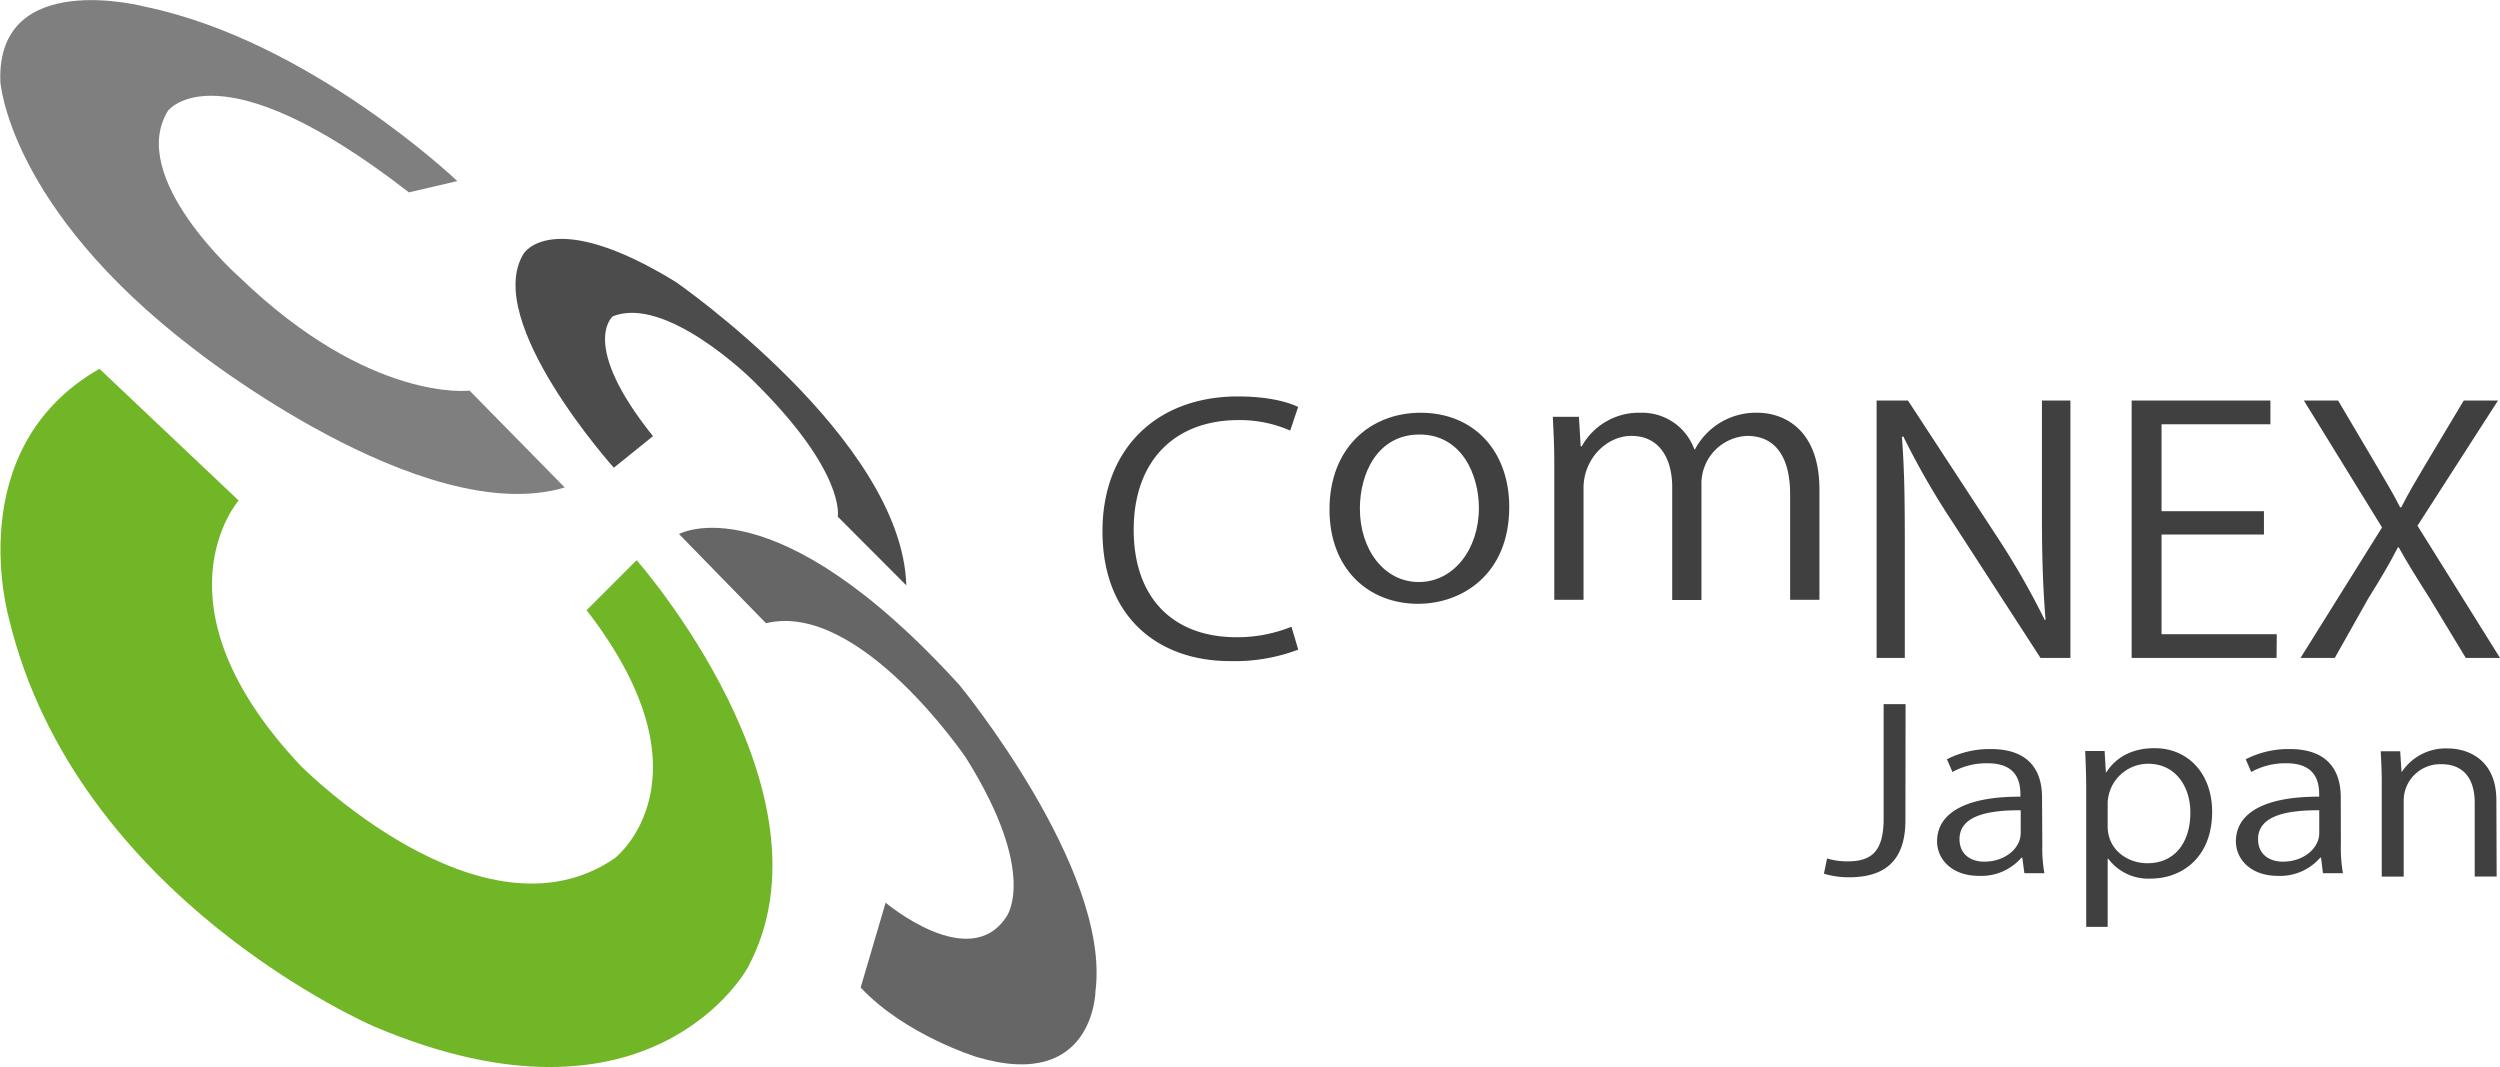
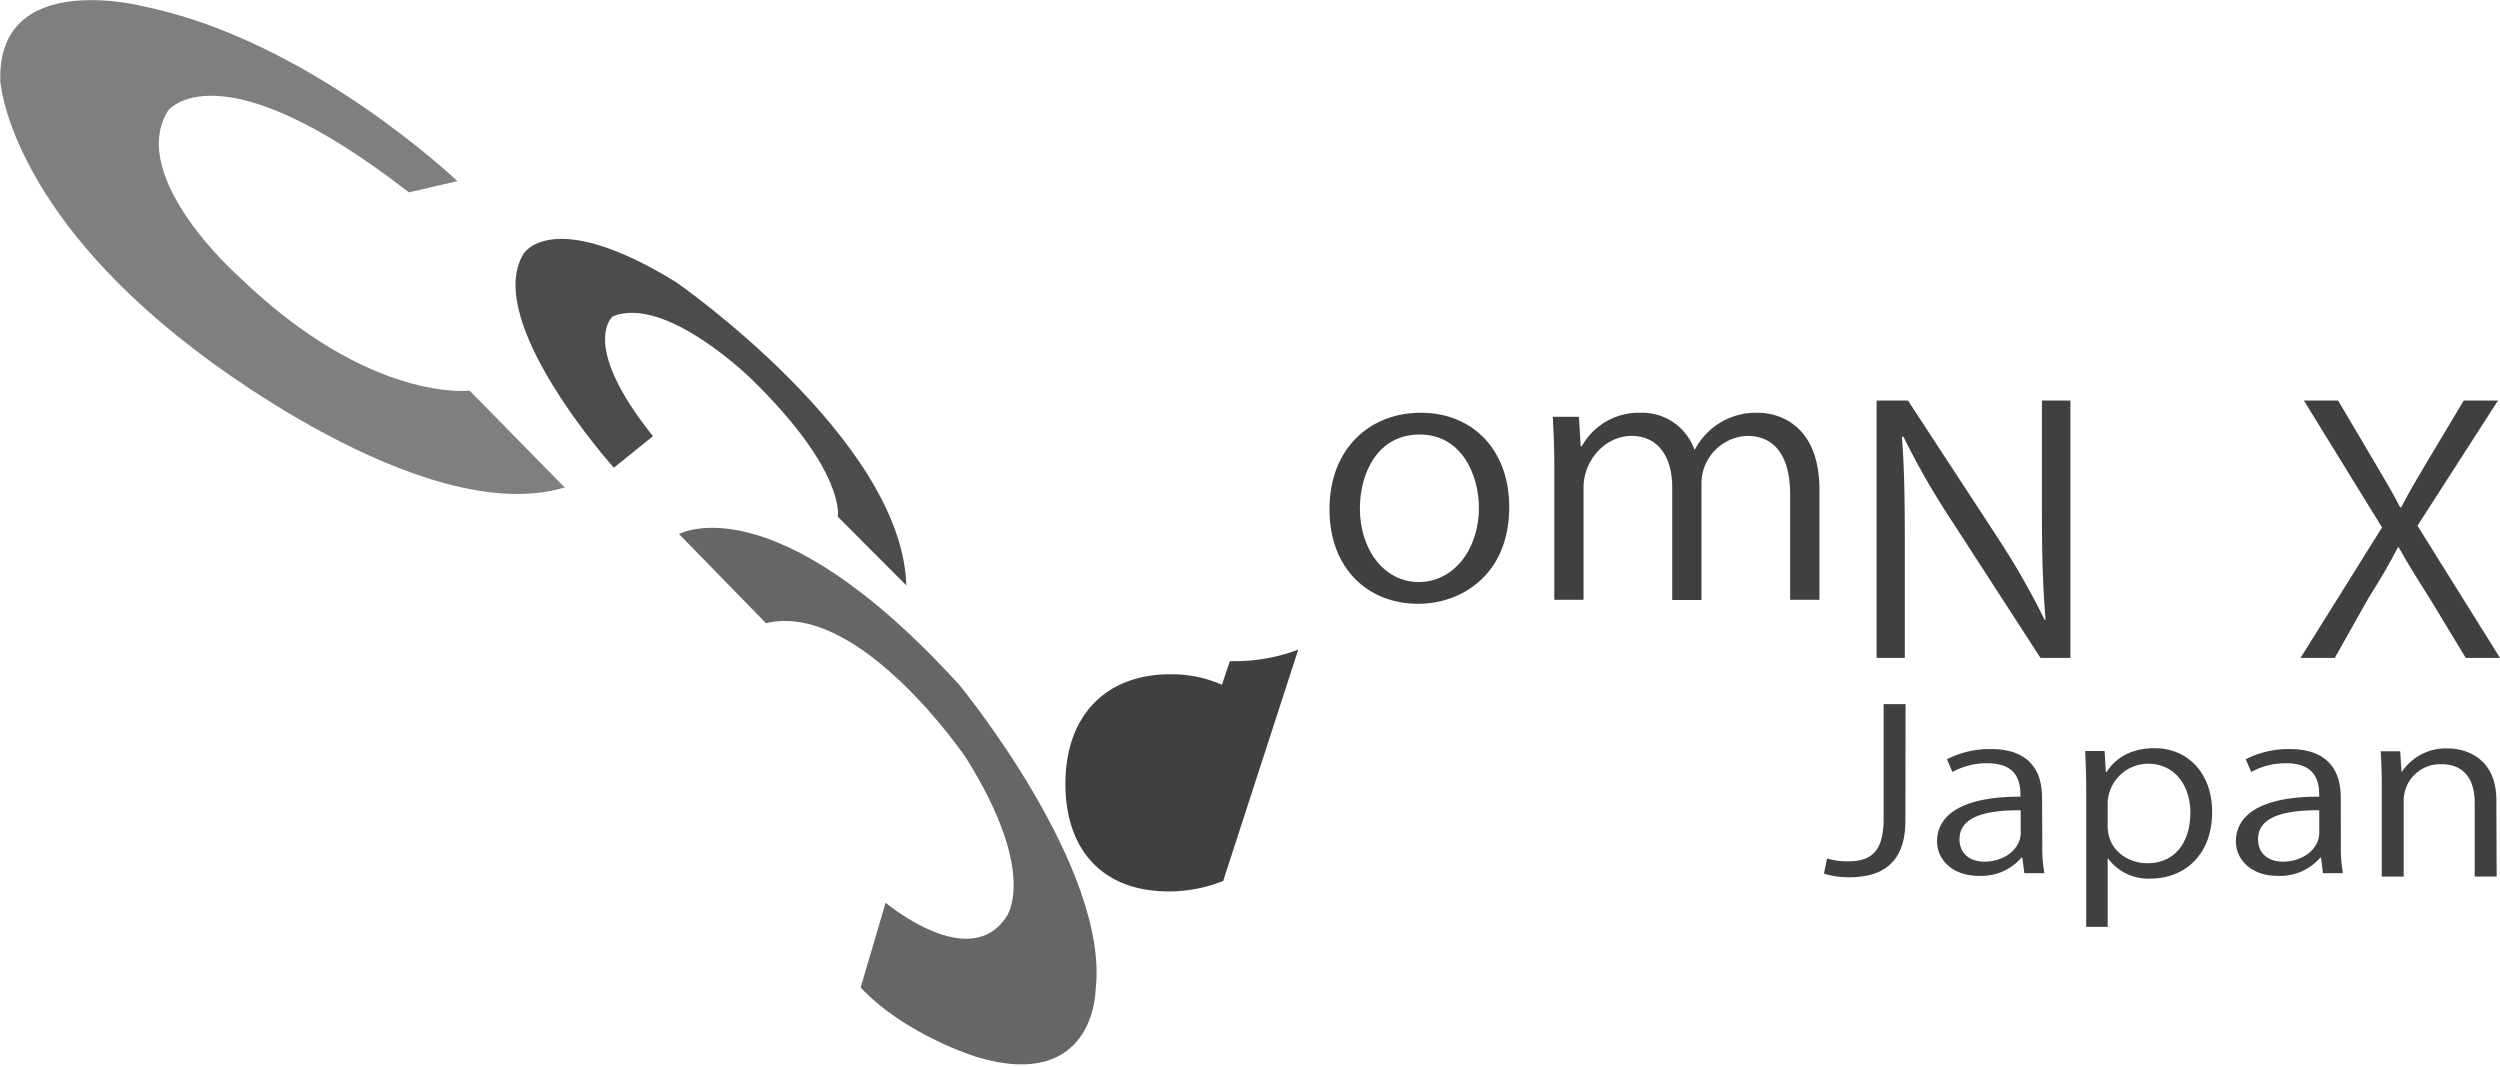
<svg xmlns="http://www.w3.org/2000/svg" viewBox="0 0 455.61 194.46">
  <defs>
    <style>.cls-1{fill:#404040;}.cls-2{fill:#7f7f7f;}.cls-3{fill:#70b626;}.cls-4{fill:#666;}.cls-5{fill:#4c4c4c;}</style>
  </defs>
  <g id="レイヤー_2" data-name="レイヤー 2">
    <g id="レイヤー_1-2" data-name="レイヤー 1">
-       <path class="cls-1" d="M236.6,118.39a32.63,32.63,0,0,1-12.46,2.09c-12.86,0-23.22-7.81-23.22-23.68,0-15.13,10-24.55,24.66-24.55,6,0,9.44,1.17,11,1.91l-1.45,4.31a22.78,22.78,0,0,0-9.44-1.91c-11.34,0-19.08,7.14-19.08,20,0,12.31,7.08,19.57,18.75,19.57a26.35,26.35,0,0,0,10-1.91Z" />
+       <path class="cls-1" d="M236.6,118.39a32.63,32.63,0,0,1-12.46,2.09l-1.45,4.31a22.78,22.78,0,0,0-9.44-1.91c-11.34,0-19.08,7.14-19.08,20,0,12.31,7.08,19.57,18.75,19.57a26.35,26.35,0,0,0,10-1.91Z" />
      <path class="cls-1" d="M377.32,119.9h-5.45l-16-24.71a141.5,141.5,0,0,1-9-15.64l-.26.06c.46,6,.53,11.46.53,19.59v20.7H342V73h5.72l16.16,24.71A141.21,141.21,0,0,1,372.65,113l.14-.07c-.53-6.53-.66-12.13-.66-19.52V73h5.19Z" />
-       <path class="cls-1" d="M414.89,119.9H388.48V73h25.29v4.32H393.93V93.16h18.66v4.25H393.93v18.17h21Z" />
      <path class="cls-1" d="M455.61,119.9h-6.24l-6.57-10.85c-2.5-3.94-4.07-6.47-5.65-9.3H437c-1.45,2.83-2.89,5.3-5.39,9.3l-6.11,10.85h-6.24l14.85-23.78L419.87,73h6.24l6.77,11.46c1.77,3,3.15,5.3,4.53,8h.2c1.45-2.84,2.76-5,4.53-8L449,73h6.24L440.57,95.81Z" />
      <path class="cls-1" d="M275.05,92.39c0,12.4-8.73,17.65-16.61,17.65-9.11,0-16.15-6.41-16.15-17.17,0-11.36,7.56-17.65,16.61-17.65C268.6,75.22,275.05,82.19,275.05,92.39Zm-16.34-13.2c-7.69,0-10.88,7.09-10.88,13.5,0,7.39,4.36,13.38,10.74,13.38s10.95-6,10.95-13.5C269.52,86.64,266.46,79.19,258.71,79.19Z" />
      <path class="cls-1" d="M331.58,109.31h-5.34V90.07c0-6.48-2.48-10.63-7.82-10.63a8.7,8.7,0,0,0-8.34,8.91v21h-5.33V88.78c0-5.31-2.41-9.34-7.43-9.34-4.62,0-8.73,4.27-8.73,9.46v20.41h-5.33V84.57c0-3.42-.14-5.87-.27-8.61h4.76l.32,5.37h.2a11.91,11.91,0,0,1,10.81-6.11,10.1,10.1,0,0,1,9.7,6.66h.13a12.54,12.54,0,0,1,11.4-6.66c4.36,0,11.27,2.63,11.27,14Z" />
      <path class="cls-1" d="M455,159.74h-4V146.27c0-3.72-1.54-7-6.09-7a6.65,6.65,0,0,0-6.85,6.48v14h-4V142.8c0-2.34-.09-4.05-.19-5.89h3.55l.24,3.72h.09a9.6,9.6,0,0,1,8.39-4.23c3.25,0,8.81,1.72,8.81,9.46Z" />
      <path class="cls-1" d="M383.88,140.73c1.79-2.79,4.77-4.38,8.78-4.38,6.1,0,10.49,4.63,10.49,11.6,0,8.33-5.53,12.17-11.19,12.17a9.1,9.1,0,0,1-7.75-3.63h-.1v12.42H380.2V144.19c0-3-.1-5.25-.19-7.33h3.54l.23,3.87Zm.23,9.84c0,4.42,3.74,6.75,7.23,6.75,5.05,0,7.84-3.83,7.84-9.25,0-4.71-2.69-8.88-7.7-8.88a7.39,7.39,0,0,0-7.37,7.05Z" />
      <path class="cls-1" d="M372.2,153.86a26,26,0,0,0,.38,5.28h-3.65l-.38-2.84h-.15a9.67,9.67,0,0,1-7.74,3.32c-5,0-7.64-3.08-7.64-6.28,0-5.31,5.48-8.19,15.19-8.15,0-1.87,0-6.09-6-6.09a12.84,12.84,0,0,0-6.39,1.59l-1-2.32a17.05,17.05,0,0,1,8-1.86c7.4,0,9.33,4.42,9.33,8.8Zm-3.94-6.2c-4.95,0-11.15.61-11.15,5.27,0,2.84,2.11,4.1,4.52,4.1,3.89,0,6.63-2.52,6.63-5.19Z" />
      <path class="cls-1" d="M426.61,153.86a26.72,26.72,0,0,0,.38,5.28h-3.65L423,156.3h-.15a9.65,9.65,0,0,1-7.73,3.32c-5,0-7.64-3.08-7.64-6.28,0-5.31,5.47-8.19,15.18-8.15,0-1.87,0-6.09-6-6.09a12.84,12.84,0,0,0-6.39,1.59l-1-2.32a17.12,17.12,0,0,1,8-1.86c7.4,0,9.32,4.42,9.32,8.8Zm-3.94-6.2c-4.95,0-11.15.61-11.15,5.27,0,2.84,2.12,4.1,4.52,4.1,3.89,0,6.63-2.52,6.63-5.19Z" />
      <path class="cls-1" d="M347.25,149.51c0,8-4.45,10.37-10.3,10.37a15.38,15.38,0,0,1-4.55-.66l.57-2.77a12.86,12.86,0,0,0,3.69.53c4.22,0,6.62-1.59,6.62-7.76v-20.9h4Z" />
      <path class="cls-2" d="M74.52,35.06,83.34,33s-26.8-25.58-57-31.8c0,0-27-7.12-26.28,13.65,0,0,1.43,22.9,35.27,48.75,0,0,41.66,33,67.59,25.24L85.58,71.19S67.43,73.44,43.75,50.62c0,0-20.7-18.18-13.14-30.43C30.61,20.19,39.69,8,74.52,35.06Z" />
-       <path class="cls-3" d="M18.12,67.21l25.37,24S27,110,54.78,139.54c0,0,33.1,33.49,57.28,16.85,0,0,18.63-14.47-5.16-45.19l9.12-9.11s37.46,42.41,20.22,74.31c0,0-17.44,32.11-68,10.7,0,0-54.3-23.18-66.59-74.31C1.67,112.79-7.44,81.87,18.12,67.21Z" />
      <path class="cls-4" d="M139.6,113.58,123.75,97.33s17.24-9.71,51.13,27.55c0,0,27.55,33.49,24.77,55.68,0,0-.2,18.43-21.6,12.09,0,0-13.08-4-21.2-12.68l4.55-15.46s15.26,12.88,22,2.58c0,0,5.95-7.73-7.33-28.94C176.07,138.15,156.65,109.42,139.6,113.58Z" />
      <path class="cls-5" d="M119,79.49l-7.13,5.75s-24-26.75-16.45-39c0,0,5.15-8.72,27.75,5.15,0,0,41.22,28.54,42,55.29L152.68,94.16s1.59-8.13-15.65-25c0,0-15.66-15.46-25.37-11.5C111.66,57.69,105.52,62.65,119,79.49Z" />
    </g>
  </g>
</svg>